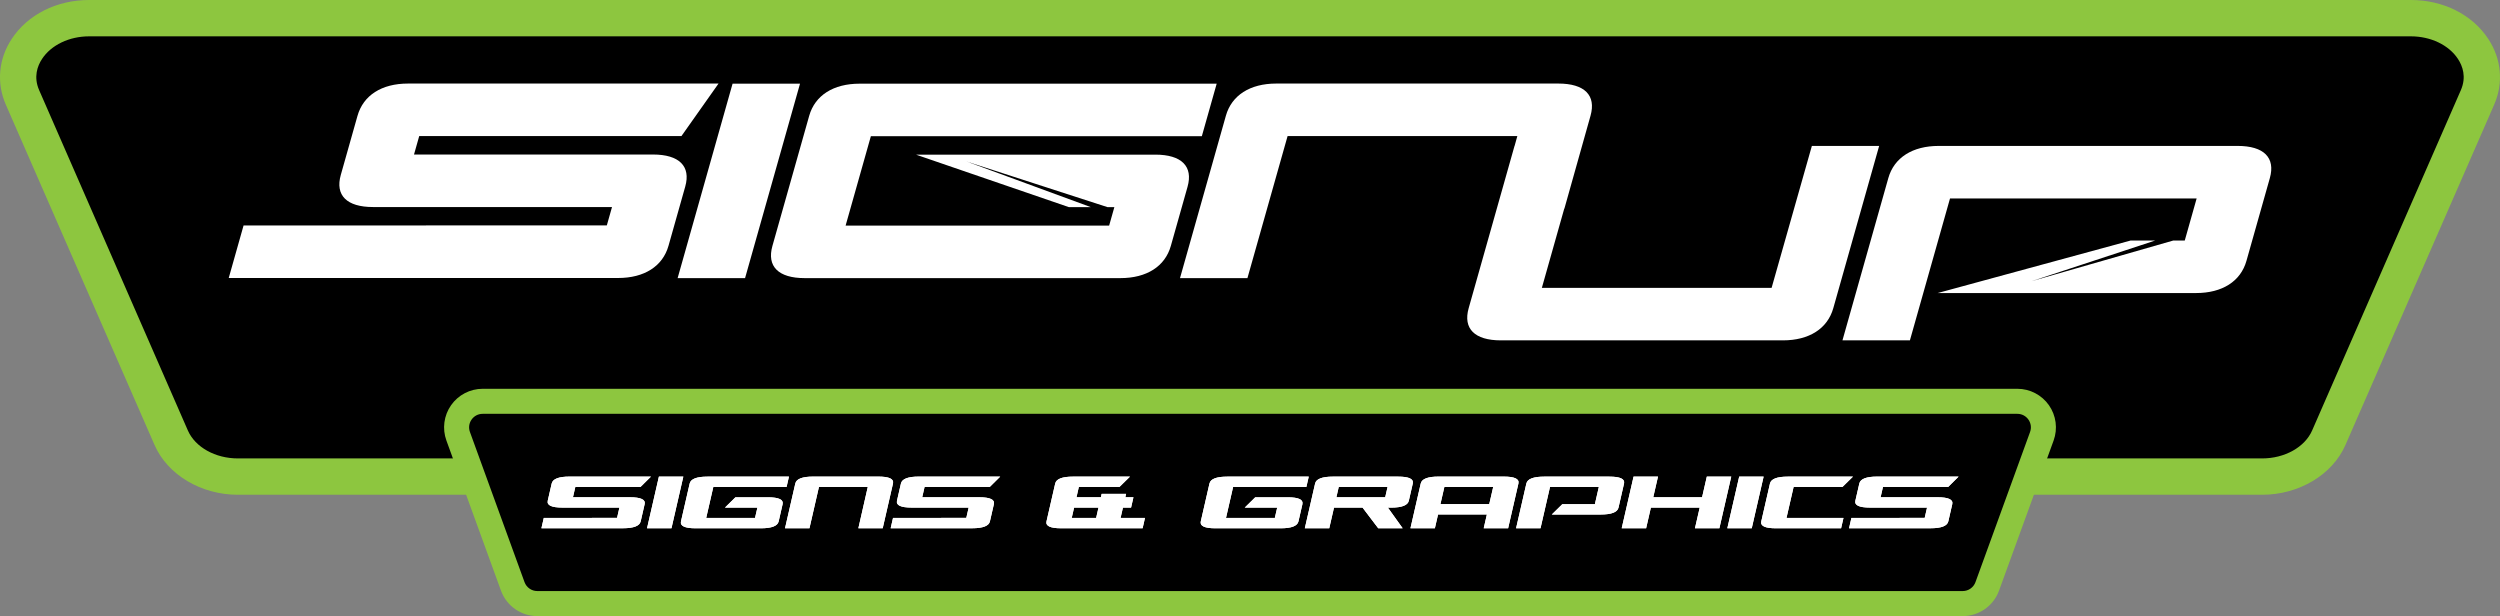
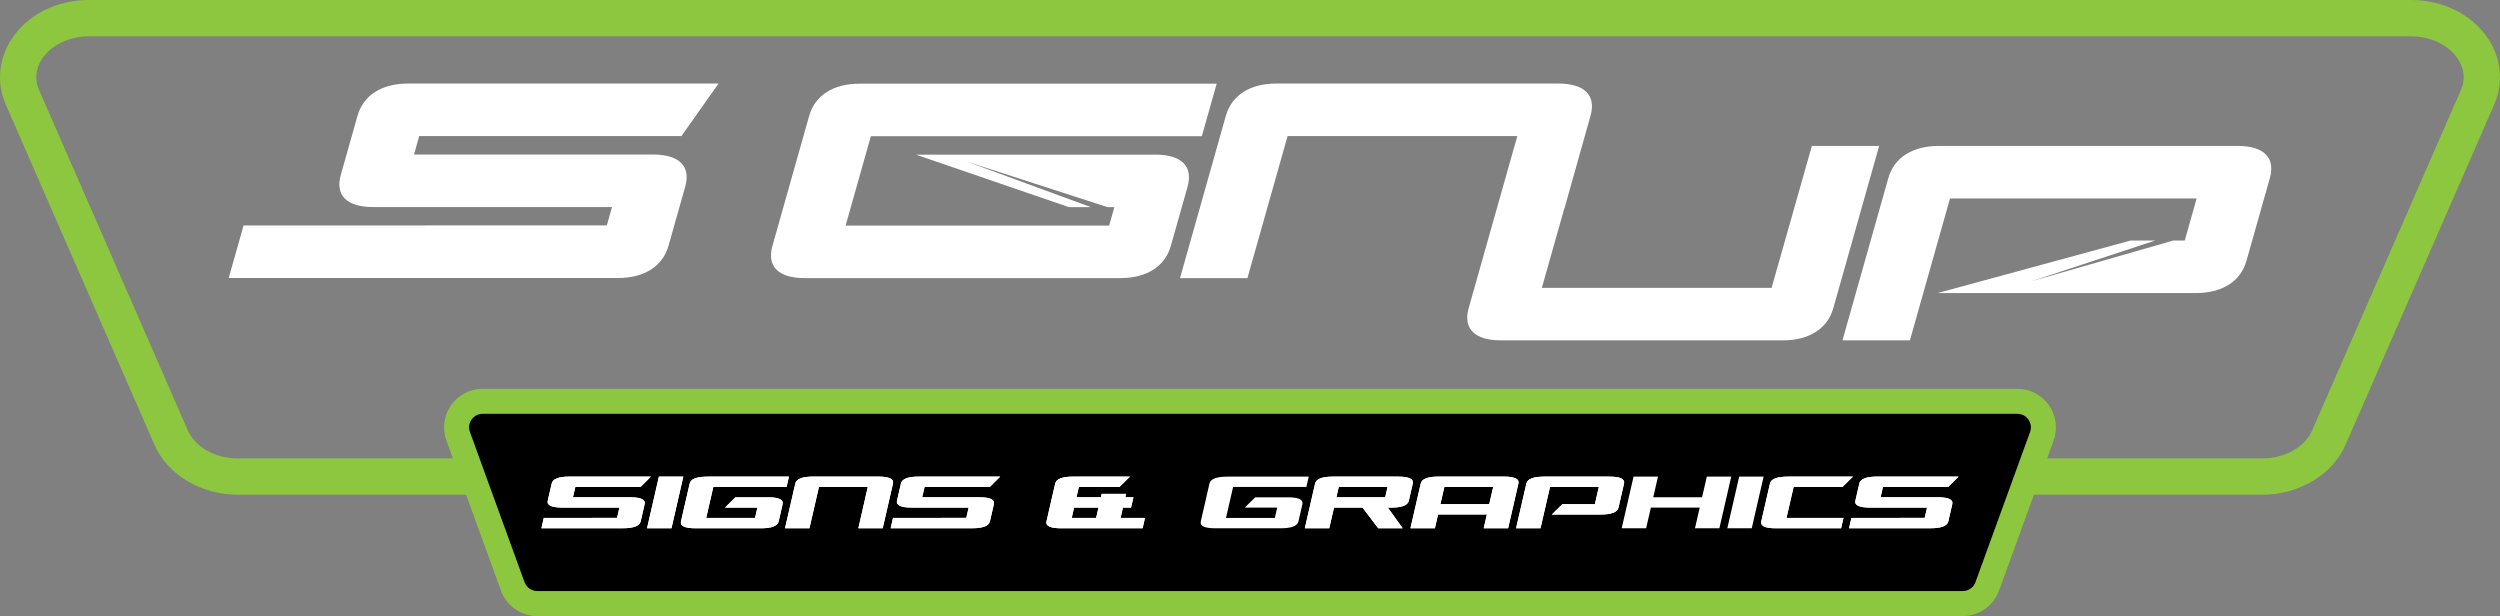
<svg xmlns="http://www.w3.org/2000/svg" id="Layer_2" viewBox="0 0 4453.36 1097.47">
  <rect x="0" y="0" width="4453.36" height="1097.47" fill="#808080" stroke="none" />
  <defs>
    <style>.cls-1{fill:#8dc63f;}.cls-2{fill:#fff;}</style>
  </defs>
  <g id="Layer_1-2">
-     <path d="M4029.59,848.98H423.77c-53.16,0-100.63-27.67-118.8-69.24L40.06,173.51C10.08,104.9,71.14,32.37,158.86,32.37h4135.64c87.72,0,148.78,72.54,118.8,141.14l-264.91,606.23c-18.17,41.57-65.64,69.24-118.8,69.24Z" />
    <path class="cls-1" d="M4029.59,881.34H423.77c-65.63,0-125.29-35.63-148.46-88.65L10.4,186.47C-6.44,147.93-2.7,105.36,20.66,69.67,49.2,26.04,100.87,0,158.86,0h4135.64c57.99,0,109.65,26.04,138.19,69.67,23.36,35.69,27.1,78.26,10.26,116.8l-264.92,606.22c-23.17,53.03-82.83,88.65-148.46,88.65ZM158.86,64.73c-35.54,0-67.74,15.47-84.04,40.38-8.03,12.26-15.42,31.83-5.11,55.44l264.92,606.22c13.02,29.81,48.84,49.84,89.14,49.84h3605.82c40.3,0,76.12-20.03,89.14-49.84l264.92-606.22c10.31-23.61,2.92-43.18-5.11-55.44-16.3-24.91-48.49-40.38-84.03-40.38H158.86Z" />
    <path d="M3496.32,1075.17H957.04c-19.52,0-36.95-12.21-43.62-30.55l-97.26-267.48c-11.01-30.27,11.41-62.27,43.62-62.27h2733.81c32.21,0,54.63,32,43.62,62.27l-97.26,267.48c-6.67,18.34-24.1,30.55-43.62,30.55Z" />
    <path class="cls-1" d="M3496.33,1097.47H957.05c-28.79,0-54.75-18.17-64.58-45.23l-97.26-267.48c-7.66-21.06-4.55-44.58,8.3-62.91,12.84-18.34,33.88-29.29,56.28-29.29h2733.81c22.39,0,43.43,10.95,56.27,29.28,12.85,18.34,15.96,41.86,8.31,62.91l-97.27,267.48c-9.83,27.06-35.79,45.23-64.57,45.23ZM859.78,737.18c-7.98,0-15.17,3.75-19.75,10.27-4.57,6.54-5.64,14.58-2.91,22.08l97.25,267.47c3.46,9.49,12.57,15.87,22.67,15.87h2539.28c10.1,0,19.21-6.37,22.66-15.87l97.26-267.48c2.72-7.5,1.65-15.55-2.92-22.08-4.57-6.53-11.77-10.27-19.74-10.27H859.78Z" />
    <path class="cls-2" d="M1141,867.38h-116.14l-4.22,18.41h101.5c19.34,0,28.06,4.07,26.19,12.22l-7.05,30.71c-1.89,8.19-12.49,12.28-31.83,12.28h-145l4.23-18.41,130.52-.05,4.21-18.35h-101.51c-19.34,0-28.06-4.07-26.2-12.21l7.05-30.67c1.89-8.22,12.5-12.34,31.84-12.34h145l-18.59,18.41Z" />
    <path class="cls-2" d="M1217.24,849.04l-21.14,92.03h-43.51l21.14-92.03h43.51Z" />
    <path class="cls-2" d="M1394.1,898.13l-7.05,30.67c-1.88,8.18-12.48,12.27-31.81,12.27h-116c-19.34,0-28.06-4.09-26.19-12.27l15.5-67.48c1.89-8.19,12.49-12.28,31.83-12.28h145l-4.23,18.41h-130.5l-12.69,55.22h87.01l4.22-18.41h-57.86l18.73-18.4h57.86c19.34,0,28.06,4.09,26.17,12.27Z" />
    <path class="cls-2" d="M1398.39,941.06l18.34-79.82c1.88-8.17,12.48-12.27,31.79-12.27h116.05c19.31,0,28.04,4.09,26.16,12.27l-18.34,79.82h-43.35l16.79-73.68h-87.01l-16.92,73.68h-43.51Z" />
    <path class="cls-2" d="M1763.13,867.38h-116.14l-4.23,18.41h101.5c19.34,0,28.06,4.07,26.19,12.22l-7.05,30.71c-1.88,8.19-12.49,12.28-31.83,12.28h-145l4.23-18.41,130.52-.05,4.21-18.35h-101.51c-19.34,0-28.06-4.07-26.2-12.21l7.05-30.67c1.89-8.22,12.5-12.34,31.84-12.34h145l-18.58,18.41Z" />
    <path class="cls-2" d="M1996.1,922.66h43.48l-4.22,18.4h-145c-19.34,0-28.06-4.09-26.19-12.27l15.5-67.48c1.89-8.19,12.49-12.28,31.83-12.28h101.35l-18.73,18.41h-72.35l-4.22,18.41h43.49l1.41-6.14h43.51l-1.41,6.14h14.49l-4.23,18.4h-14.49l-4.22,18.41ZM1913.32,904.25l-4.23,18.41h43.51l4.22-18.41h-43.49Z" />
    <path class="cls-2" d="M2320.04,898.13l-7.04,30.67c-1.89,8.18-12.49,12.27-31.83,12.27h-116c-19.34,0-28.06-4.09-26.17-12.27l15.49-67.48c1.89-8.19,12.49-12.28,31.83-12.28h145l-4.23,18.41h-130.5l-12.68,55.22h86.99l4.23-18.41h-57.86l18.73-18.4h57.86c19.34,0,28.05,4.09,26.17,12.27Z" />
    <path class="cls-2" d="M2472.28,904.25l26.35,36.81h-43.51l-27.93-36.81h-50.89l-8.46,36.81h-43.51l18.32-79.75c1.89-8.19,12.49-12.28,31.83-12.28h116c19.34,0,28.06,4.09,26.17,12.28l-7.05,30.67c-1.88,8.19-12.48,12.27-31.81,12.27h-5.51ZM2467.53,885.85l4.22-18.41h-87l-4.22,18.41h87Z" />
    <path class="cls-2" d="M2512.49,941.06l18.34-79.82c1.88-8.17,12.48-12.27,31.81-12.27h116c19.34,0,28.06,4.09,26.19,12.27l-18.34,79.82h-43.49l5.65-24.6h-87l-5.65,24.6h-43.51ZM2659.93,867.38h-87.01l-7.04,30.67h86.99l7.06-30.67Z" />
    <path class="cls-2" d="M2750.79,849.04h116c19.34,0,28.06,4.09,26.17,12.28l-9.86,42.94c-1.88,8.18-12.48,12.27-31.81,12.27h-87l18.73-18.4h58l7.05-30.68h-87l-16.91,73.62h-43.51l18.32-79.75c1.89-8.19,12.49-12.28,31.83-12.28Z" />
    <path class="cls-2" d="M2953.45,849.04l-8.46,36.82h87l8.46-36.82h43.49l-21.14,92.03h-43.49l8.46-36.81h-87l-8.46,36.81h-43.51l21.14-92.03h43.51Z" />
    <path class="cls-2" d="M3141.6,849.04l-21.14,92.03h-43.51l21.14-92.03h43.51Z" />
    <path class="cls-2" d="M3282.03,867.45h-87l-12.69,55.22h101.51l-4.23,18.4h-116c-19.34,0-28.06-4.09-26.19-12.27l15.5-67.48c1.89-8.19,12.49-12.28,31.83-12.28h116l-18.73,18.41Z" />
    <path class="cls-2" d="M3470.35,867.38h-116.14l-4.23,18.41h101.5c19.34,0,28.06,4.07,26.19,12.22l-7.05,30.71c-1.88,8.19-12.49,12.28-31.83,12.28h-145l4.23-18.41,130.52-.05,4.21-18.35h-101.51c-19.34,0-28.06-4.07-26.2-12.21l7.05-30.67c1.89-8.22,12.5-12.34,31.84-12.34h145l-18.58,18.41Z" />
    <path class="cls-2" d="M1141,867.38h-116.14l-4.22,18.41h101.5c19.34,0,28.06,4.07,26.19,12.22l-7.05,30.71c-1.89,8.19-12.49,12.28-31.83,12.28h-145l4.23-18.41,130.52-.05,4.21-18.35h-101.51c-19.34,0-28.06-4.07-26.2-12.21l7.05-30.67c1.89-8.22,12.5-12.34,31.84-12.34h145l-18.59,18.41Z" />
    <path class="cls-2" d="M1217.24,849.04l-21.14,92.03h-43.51l21.14-92.03h43.51Z" />
    <path class="cls-2" d="M1394.1,898.13l-7.05,30.67c-1.88,8.18-12.48,12.27-31.81,12.27h-116c-19.34,0-28.06-4.09-26.19-12.27l15.5-67.48c1.89-8.19,12.49-12.28,31.83-12.28h145l-4.23,18.41h-130.5l-12.69,55.22h87.01l4.22-18.41h-57.86l18.73-18.4h57.86c19.34,0,28.06,4.09,26.17,12.27Z" />
    <path class="cls-2" d="M1398.39,941.06l18.34-79.82c1.88-8.17,12.48-12.27,31.79-12.27h116.05c19.31,0,28.04,4.09,26.16,12.27l-18.34,79.82h-43.35l16.79-73.68h-87.01l-16.92,73.68h-43.51Z" />
    <path class="cls-2" d="M1763.13,867.38h-116.14l-4.23,18.41h101.5c19.34,0,28.06,4.07,26.19,12.22l-7.05,30.71c-1.88,8.19-12.49,12.28-31.83,12.28h-145l4.23-18.41,130.52-.05,4.21-18.35h-101.51c-19.34,0-28.06-4.07-26.2-12.21l7.05-30.67c1.89-8.22,12.5-12.34,31.84-12.34h145l-18.58,18.41Z" />
    <path class="cls-2" d="M1996.1,922.66h43.48l-4.22,18.4h-145c-19.34,0-28.06-4.09-26.19-12.27l15.5-67.48c1.89-8.19,12.49-12.28,31.83-12.28h101.35l-18.73,18.41h-72.35l-4.22,18.41h43.49l1.41-6.14h43.51l-1.41,6.14h14.49l-4.23,18.4h-14.49l-4.22,18.41ZM1913.32,904.25l-4.23,18.41h43.51l4.22-18.41h-43.49Z" />
-     <path class="cls-2" d="M2320.04,898.13l-7.04,30.67c-1.89,8.18-12.49,12.27-31.83,12.27h-116c-19.34,0-28.06-4.09-26.17-12.27l15.49-67.48c1.89-8.19,12.49-12.28,31.83-12.28h145l-4.23,18.41h-130.5l-12.68,55.22h86.99l4.23-18.41h-57.86l18.73-18.4h57.86c19.34,0,28.05,4.09,26.17,12.27Z" />
    <path class="cls-2" d="M2472.28,904.25l26.35,36.81h-43.51l-27.93-36.81h-50.89l-8.46,36.81h-43.51l18.32-79.75c1.89-8.19,12.49-12.28,31.83-12.28h116c19.34,0,28.06,4.09,26.17,12.28l-7.05,30.67c-1.88,8.19-12.48,12.27-31.81,12.27h-5.51ZM2467.53,885.85l4.22-18.41h-87l-4.22,18.41h87Z" />
    <path class="cls-2" d="M2512.49,941.06l18.34-79.82c1.88-8.17,12.48-12.27,31.81-12.27h116c19.34,0,28.06,4.09,26.19,12.27l-18.34,79.82h-43.49l5.65-24.6h-87l-5.65,24.6h-43.51ZM2659.93,867.38h-87.01l-7.04,30.67h86.99l7.06-30.67Z" />
    <path class="cls-2" d="M2750.79,849.04h116c19.34,0,28.06,4.09,26.17,12.28l-9.86,42.94c-1.88,8.18-12.48,12.27-31.81,12.27h-87l18.73-18.4h58l7.05-30.68h-87l-16.91,73.62h-43.51l18.32-79.75c1.89-8.19,12.49-12.28,31.83-12.28Z" />
-     <path class="cls-2" d="M2953.45,849.04l-8.46,36.82h87l8.46-36.82h43.49l-21.14,92.03h-43.49l8.46-36.81h-87l-8.46,36.81h-43.51l21.14-92.03h43.51Z" />
-     <path class="cls-2" d="M3141.6,849.04l-21.14,92.03h-43.51l21.14-92.03h43.51Z" />
    <path class="cls-2" d="M3282.03,867.45h-87l-12.69,55.22h101.51l-4.23,18.4h-116c-19.34,0-28.06-4.09-26.19-12.27l15.5-67.48c1.89-8.19,12.49-12.28,31.83-12.28h116l-18.73,18.41Z" />
    <path class="cls-2" d="M3470.35,867.38h-116.14l-4.23,18.41h101.5c19.34,0,28.06,4.07,26.19,12.22l-7.05,30.71c-1.88,8.19-12.49,12.28-31.83,12.28h-145l4.23-18.41,130.52-.05,4.21-18.35h-101.51c-19.34,0-28.06-4.07-26.2-12.21l7.05-30.67c1.89-8.22,12.5-12.34,31.84-12.34h145l-18.58,18.41Z" />
    <path class="cls-2" d="M1163.18,275.25h-425.7l9.29-32.86h467.11l66.08-93.55h-553.3c-46.77,0-79.52,20.97-89.85,57.52l-29.77,105.34c-10.26,36.28,10.69,57.1,57.46,57.1h425.7l-9.23,32.66-647.11.21-26.43,93.53h693.59c46.77,0,79.5-20.91,89.8-57.36l29.8-105.46c10.26-36.32-10.68-57.14-57.45-57.14Z" />
-     <polygon class="cls-2" points="1304.97 149.05 1207.09 495.41 1327.22 495.41 1425.11 149.05 1304.97 149.05" />
    <path class="cls-2" d="M2058.03,275.46h-426.36l272.46,93.55h39.07l-221.59-81.39,251.29,81.39h12.14l-9.29,32.86h-469.44l45.01-159.26h589.57l26.44-93.55h-636.11c-46.77,0-79.5,20.89-89.79,57.31l-65.5,231.74c-10.29,36.42,10.63,57.31,57.4,57.31h562.52c46.77,0,79.5-20.89,89.79-57.31l29.77-105.34c10.29-36.42-10.63-57.31-57.4-57.31Z" />
    <path class="cls-2" d="M3985.96,259.94h-532.42c-46.77,0-79.5,20.89-89.79,57.31l-81.69,289.05h120.14l71.45-252.81h439.34l-21.19,74.99h-20.49l-252.44,72.45,220.25-72.45h-43.79l-343.67,93.54h460.24c46.77,0,79.5-20.89,89.79-57.31l41.68-147.47c10.29-36.42-10.63-57.31-57.4-57.31Z" />
    <path class="cls-2" d="M3227.56,259.94l-71.72,252.82h-409.26l39.9-141.2h.27l46.52-165.4c10.29-36.42-10.61-57.32-57.36-57.32h-502.42c-46.74,0-79.47,20.9-89.76,57.32l-81.74,289.26h120.13l71.52-253.02h409.26l-4.88,17.55h-.14l-81.68,289.05c-10.29,36.42,10.62,57.31,57.36,57.31h502.42c46.74,0,79.45-20.88,89.74-57.31l81.7-289.05h-119.86Z" />
  </g>
</svg>